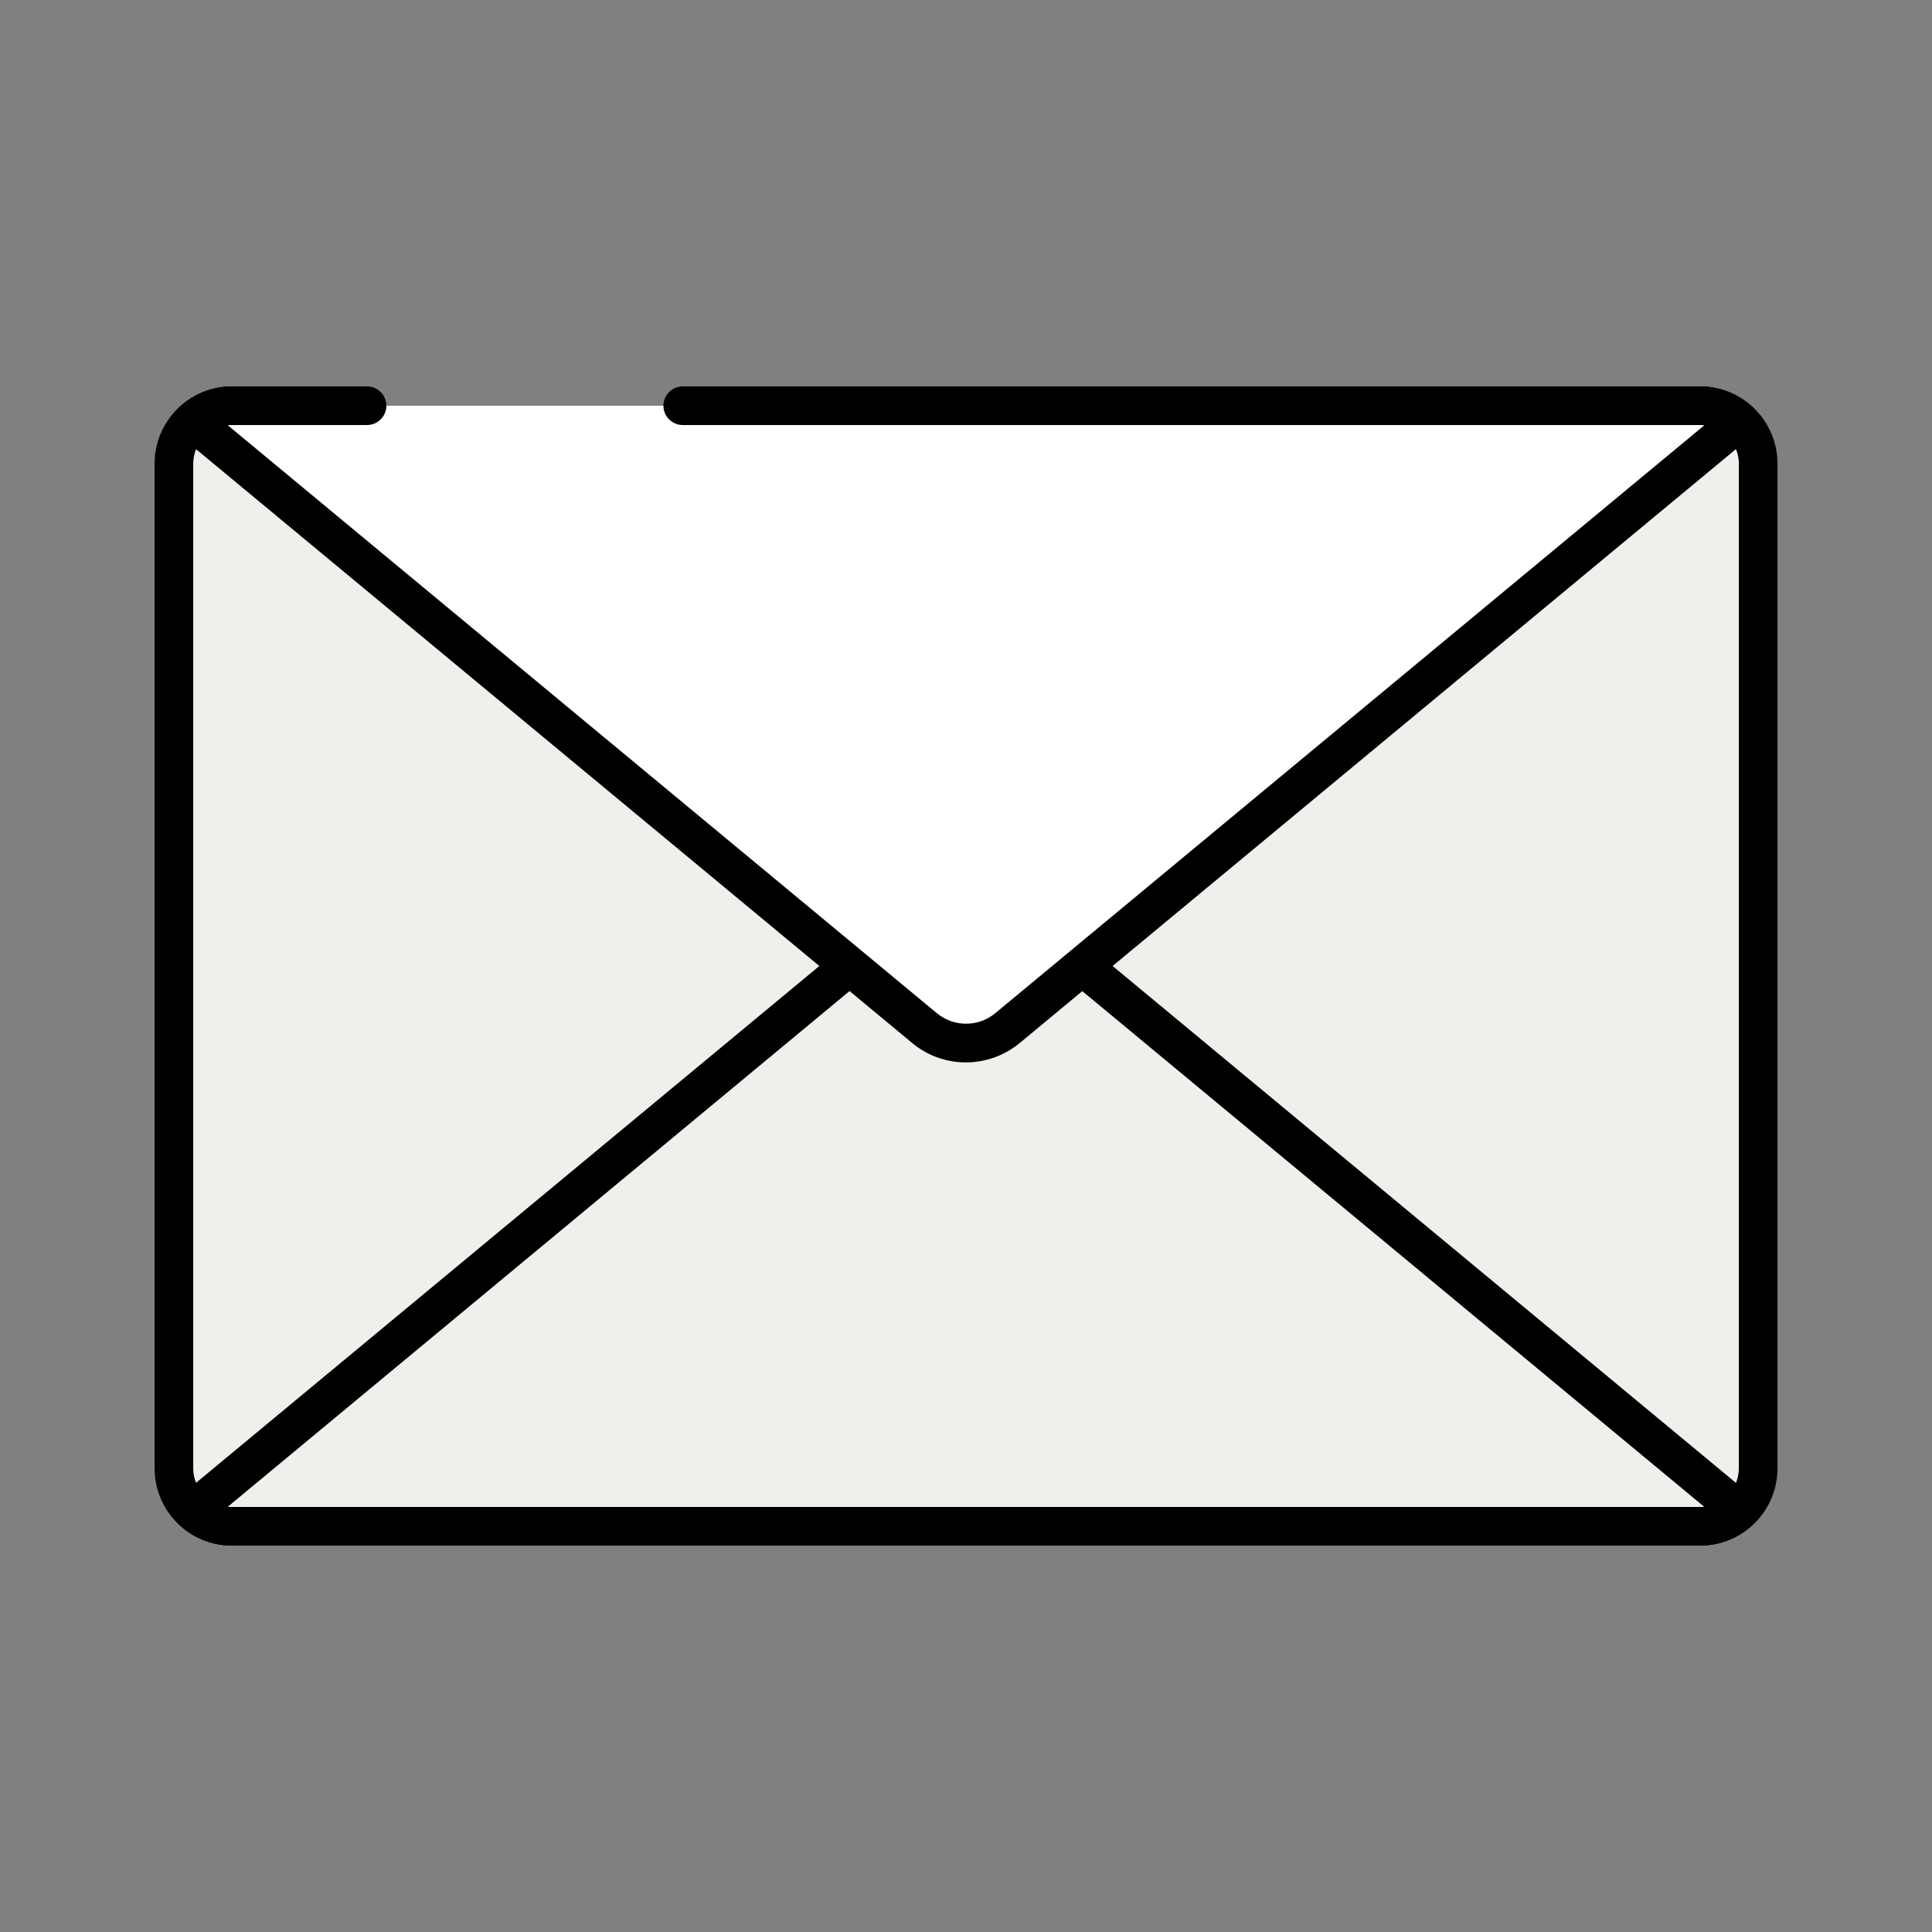
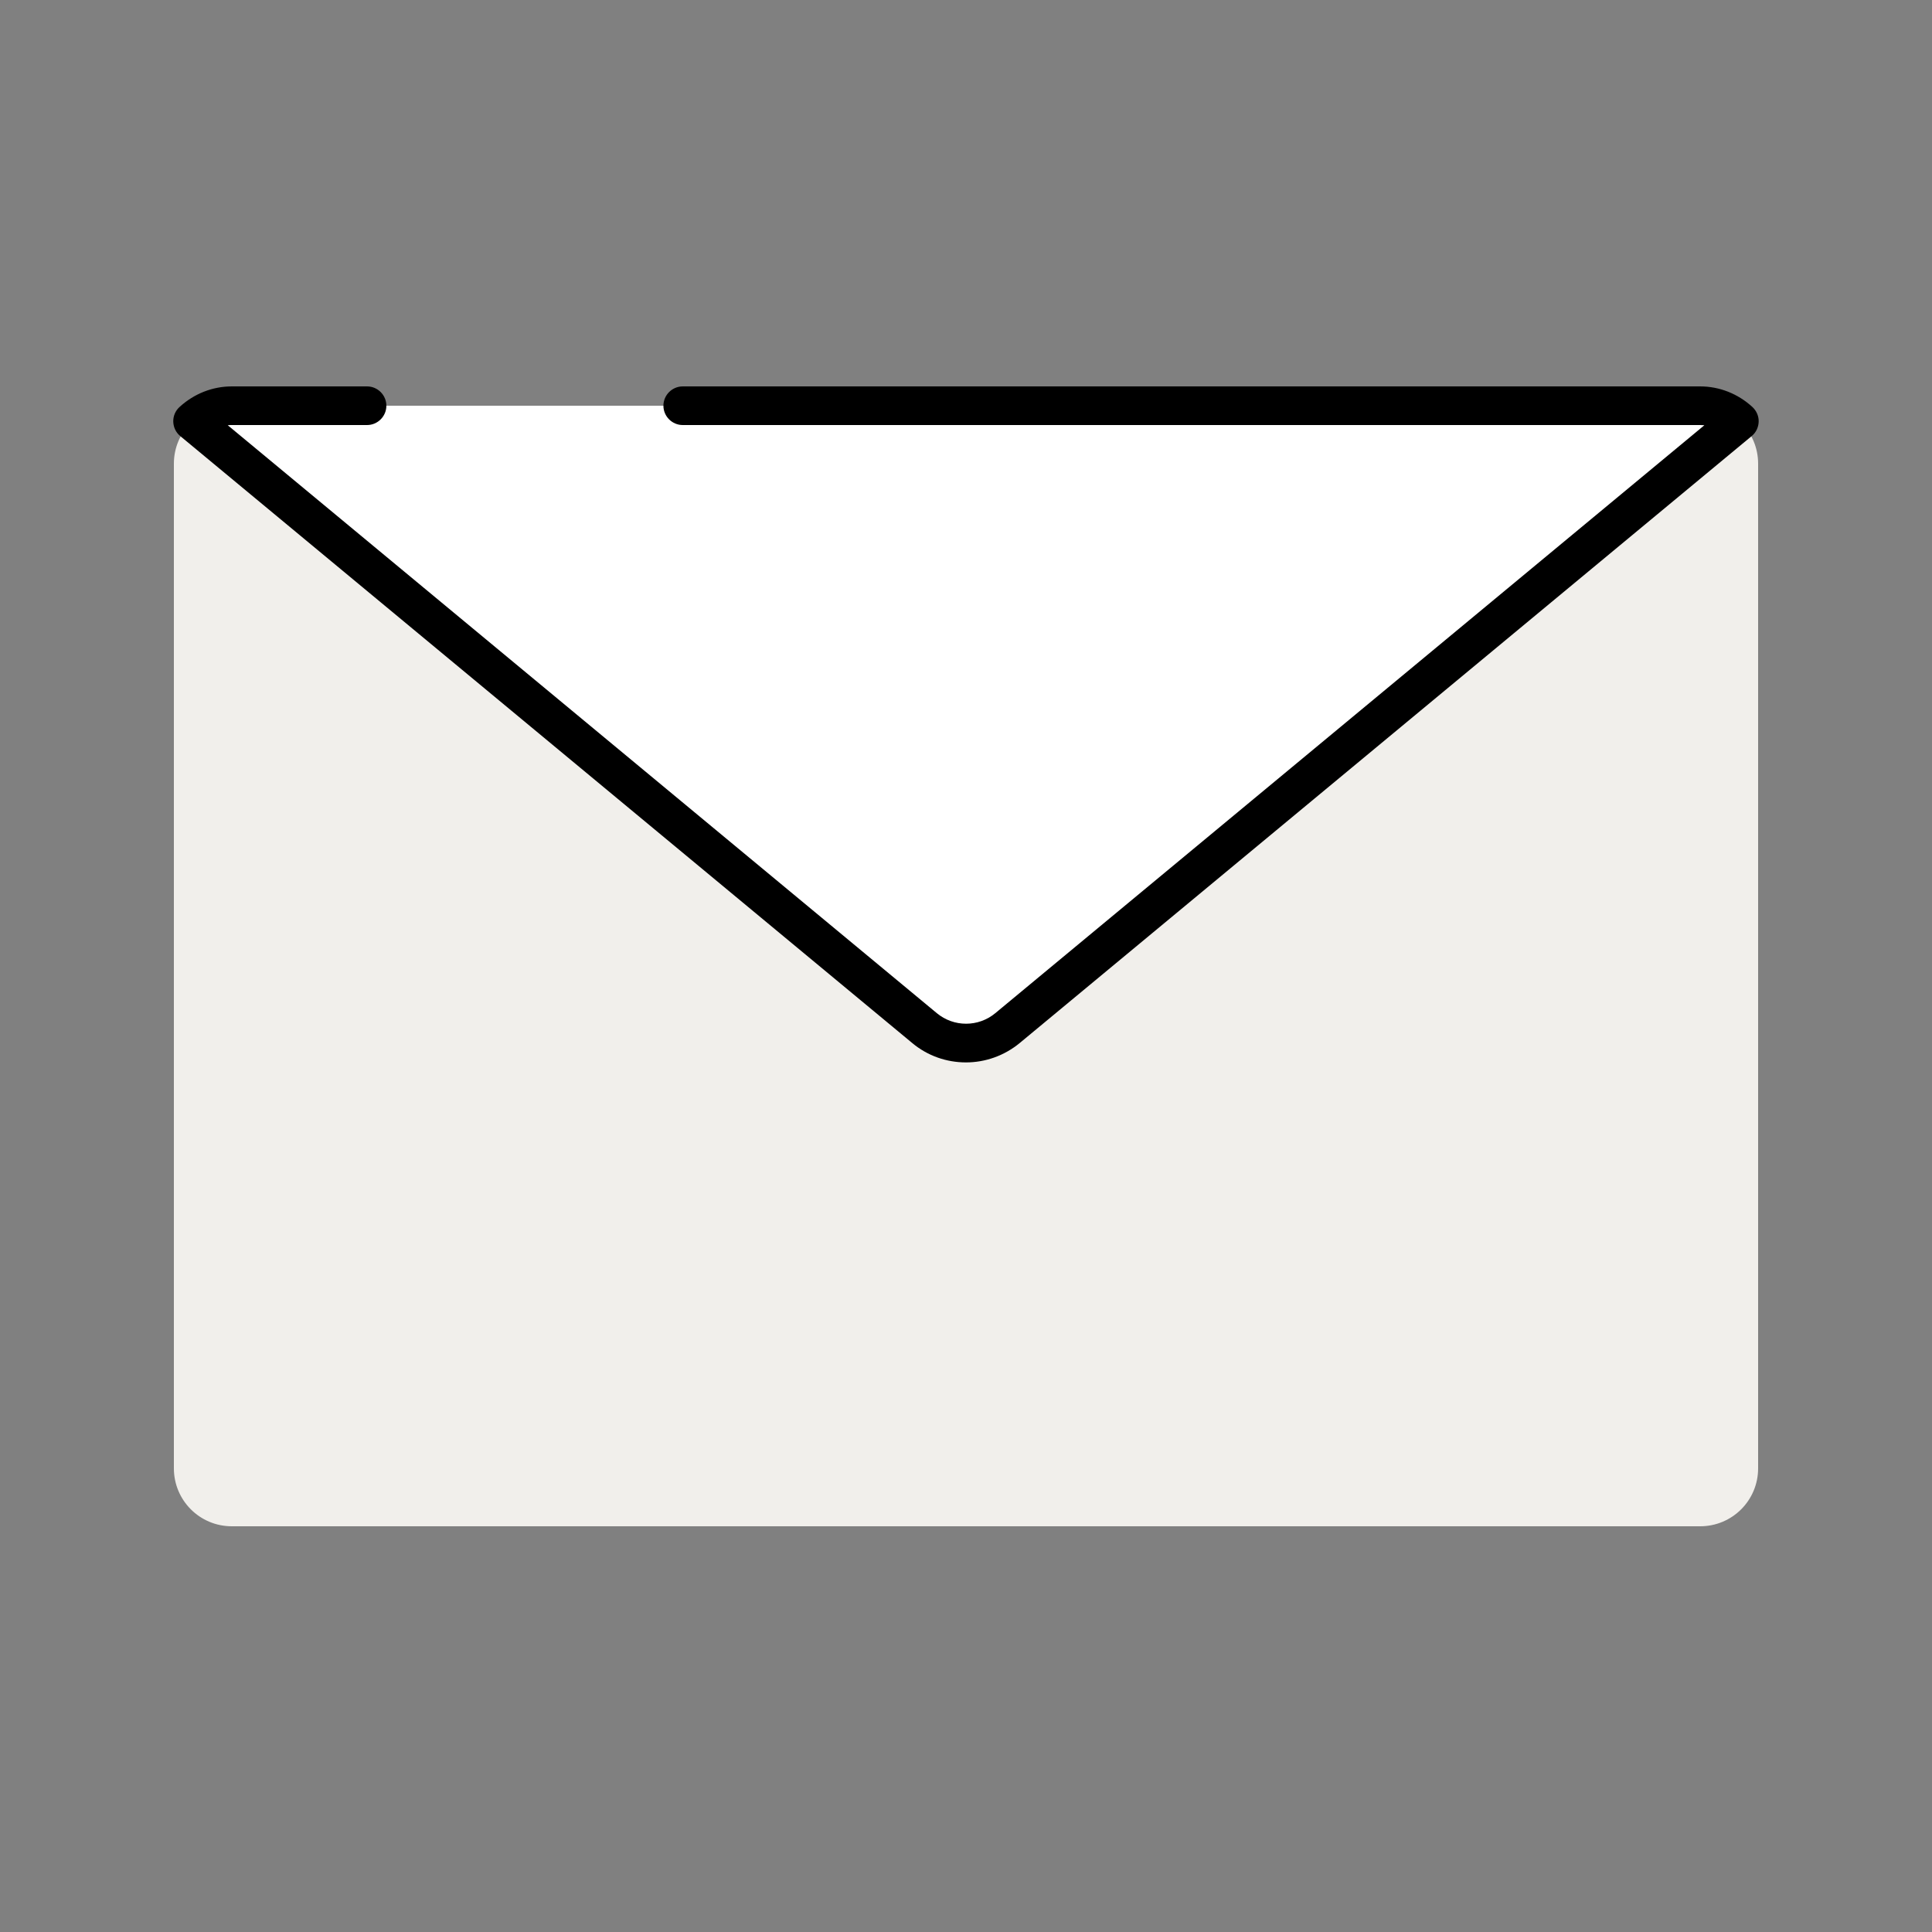
<svg xmlns="http://www.w3.org/2000/svg" width="60" height="60" viewBox="0 0 60 60" fill="none">
  <rect x="0" y="0" width="60" height="60" fill="#808080" stroke="none" />
  <path d="M23.862 12.6H52.8C53.796 12.6 54.6 13.404 54.6 14.4V45.6C54.6 46.596 53.796 47.4 52.8 47.4H7.2C6.204 47.4 5.4 46.596 5.4 45.6V14.4C5.4 13.404 6.204 12.6 7.2 12.6H9.282" fill="#F1EFEB" />
-   <path d="M52.801 48H7.201C5.875 48 4.801 46.926 4.801 45.6V14.4C4.801 13.074 5.875 12 7.201 12H9.283C9.613 12 9.883 12.27 9.883 12.6C9.883 12.93 9.613 13.2 9.283 13.2H7.201C6.541 13.2 6.001 13.74 6.001 14.4V45.6C6.001 46.26 6.541 46.8 7.201 46.8H52.801C53.461 46.8 54.001 46.26 54.001 45.6V14.4C54.001 13.74 53.461 13.2 52.801 13.2H23.863C23.533 13.2 23.263 12.93 23.263 12.6C23.263 12.27 23.533 12 23.863 12H52.801C54.127 12 55.201 13.074 55.201 14.4V45.6C55.201 46.926 54.127 48 52.801 48Z" fill="black" />
-   <path d="M31.288 28.068C30.538 27.45 29.453 27.45 28.709 28.068L5.98 46.92C6.304 47.214 6.724 47.4 7.198 47.4H52.798C53.273 47.4 53.699 47.214 54.017 46.92L31.288 28.074V28.068Z" fill="#F1EFEB" />
-   <path d="M52.799 48H7.199C6.599 48 6.023 47.772 5.573 47.358C5.447 47.238 5.375 47.076 5.381 46.902C5.387 46.728 5.465 46.566 5.597 46.458L28.325 27.612C29.297 26.808 30.701 26.808 31.673 27.612L54.401 46.458C54.533 46.566 54.611 46.728 54.617 46.902C54.623 47.076 54.551 47.244 54.425 47.358C53.975 47.772 53.399 48 52.799 48ZM7.073 46.794C7.115 46.794 7.157 46.8 7.199 46.8H52.799C52.841 46.8 52.883 46.8 52.925 46.794L30.905 28.536C30.377 28.098 29.615 28.098 29.087 28.536L7.073 46.794Z" fill="black" />
  <path d="M21.203 12.6H52.798C53.273 12.6 53.699 12.786 54.017 13.08L31.288 31.926C30.538 32.544 29.453 32.544 28.709 31.926L5.98 13.08C6.304 12.786 6.724 12.6 7.198 12.6H11.399" fill="white" />
  <path d="M29.999 32.994C29.405 32.994 28.811 32.796 28.325 32.388L5.597 13.542C5.465 13.434 5.387 13.272 5.381 13.098C5.375 12.924 5.447 12.756 5.573 12.642C6.023 12.228 6.599 12 7.199 12H11.399C11.729 12 11.999 12.27 11.999 12.6C11.999 12.93 11.729 13.2 11.399 13.2H7.199C7.157 13.2 7.115 13.2 7.073 13.206L29.093 31.464C29.621 31.902 30.383 31.902 30.911 31.464L52.931 13.206C52.889 13.206 52.847 13.2 52.805 13.2H21.203C20.873 13.2 20.603 12.93 20.603 12.6C20.603 12.27 20.873 12 21.203 12H52.799C53.399 12 53.975 12.228 54.425 12.642C54.551 12.762 54.623 12.924 54.617 13.098C54.611 13.272 54.533 13.434 54.401 13.542L31.673 32.388C31.187 32.79 30.593 32.994 29.999 32.994Z" fill="black" />
</svg>